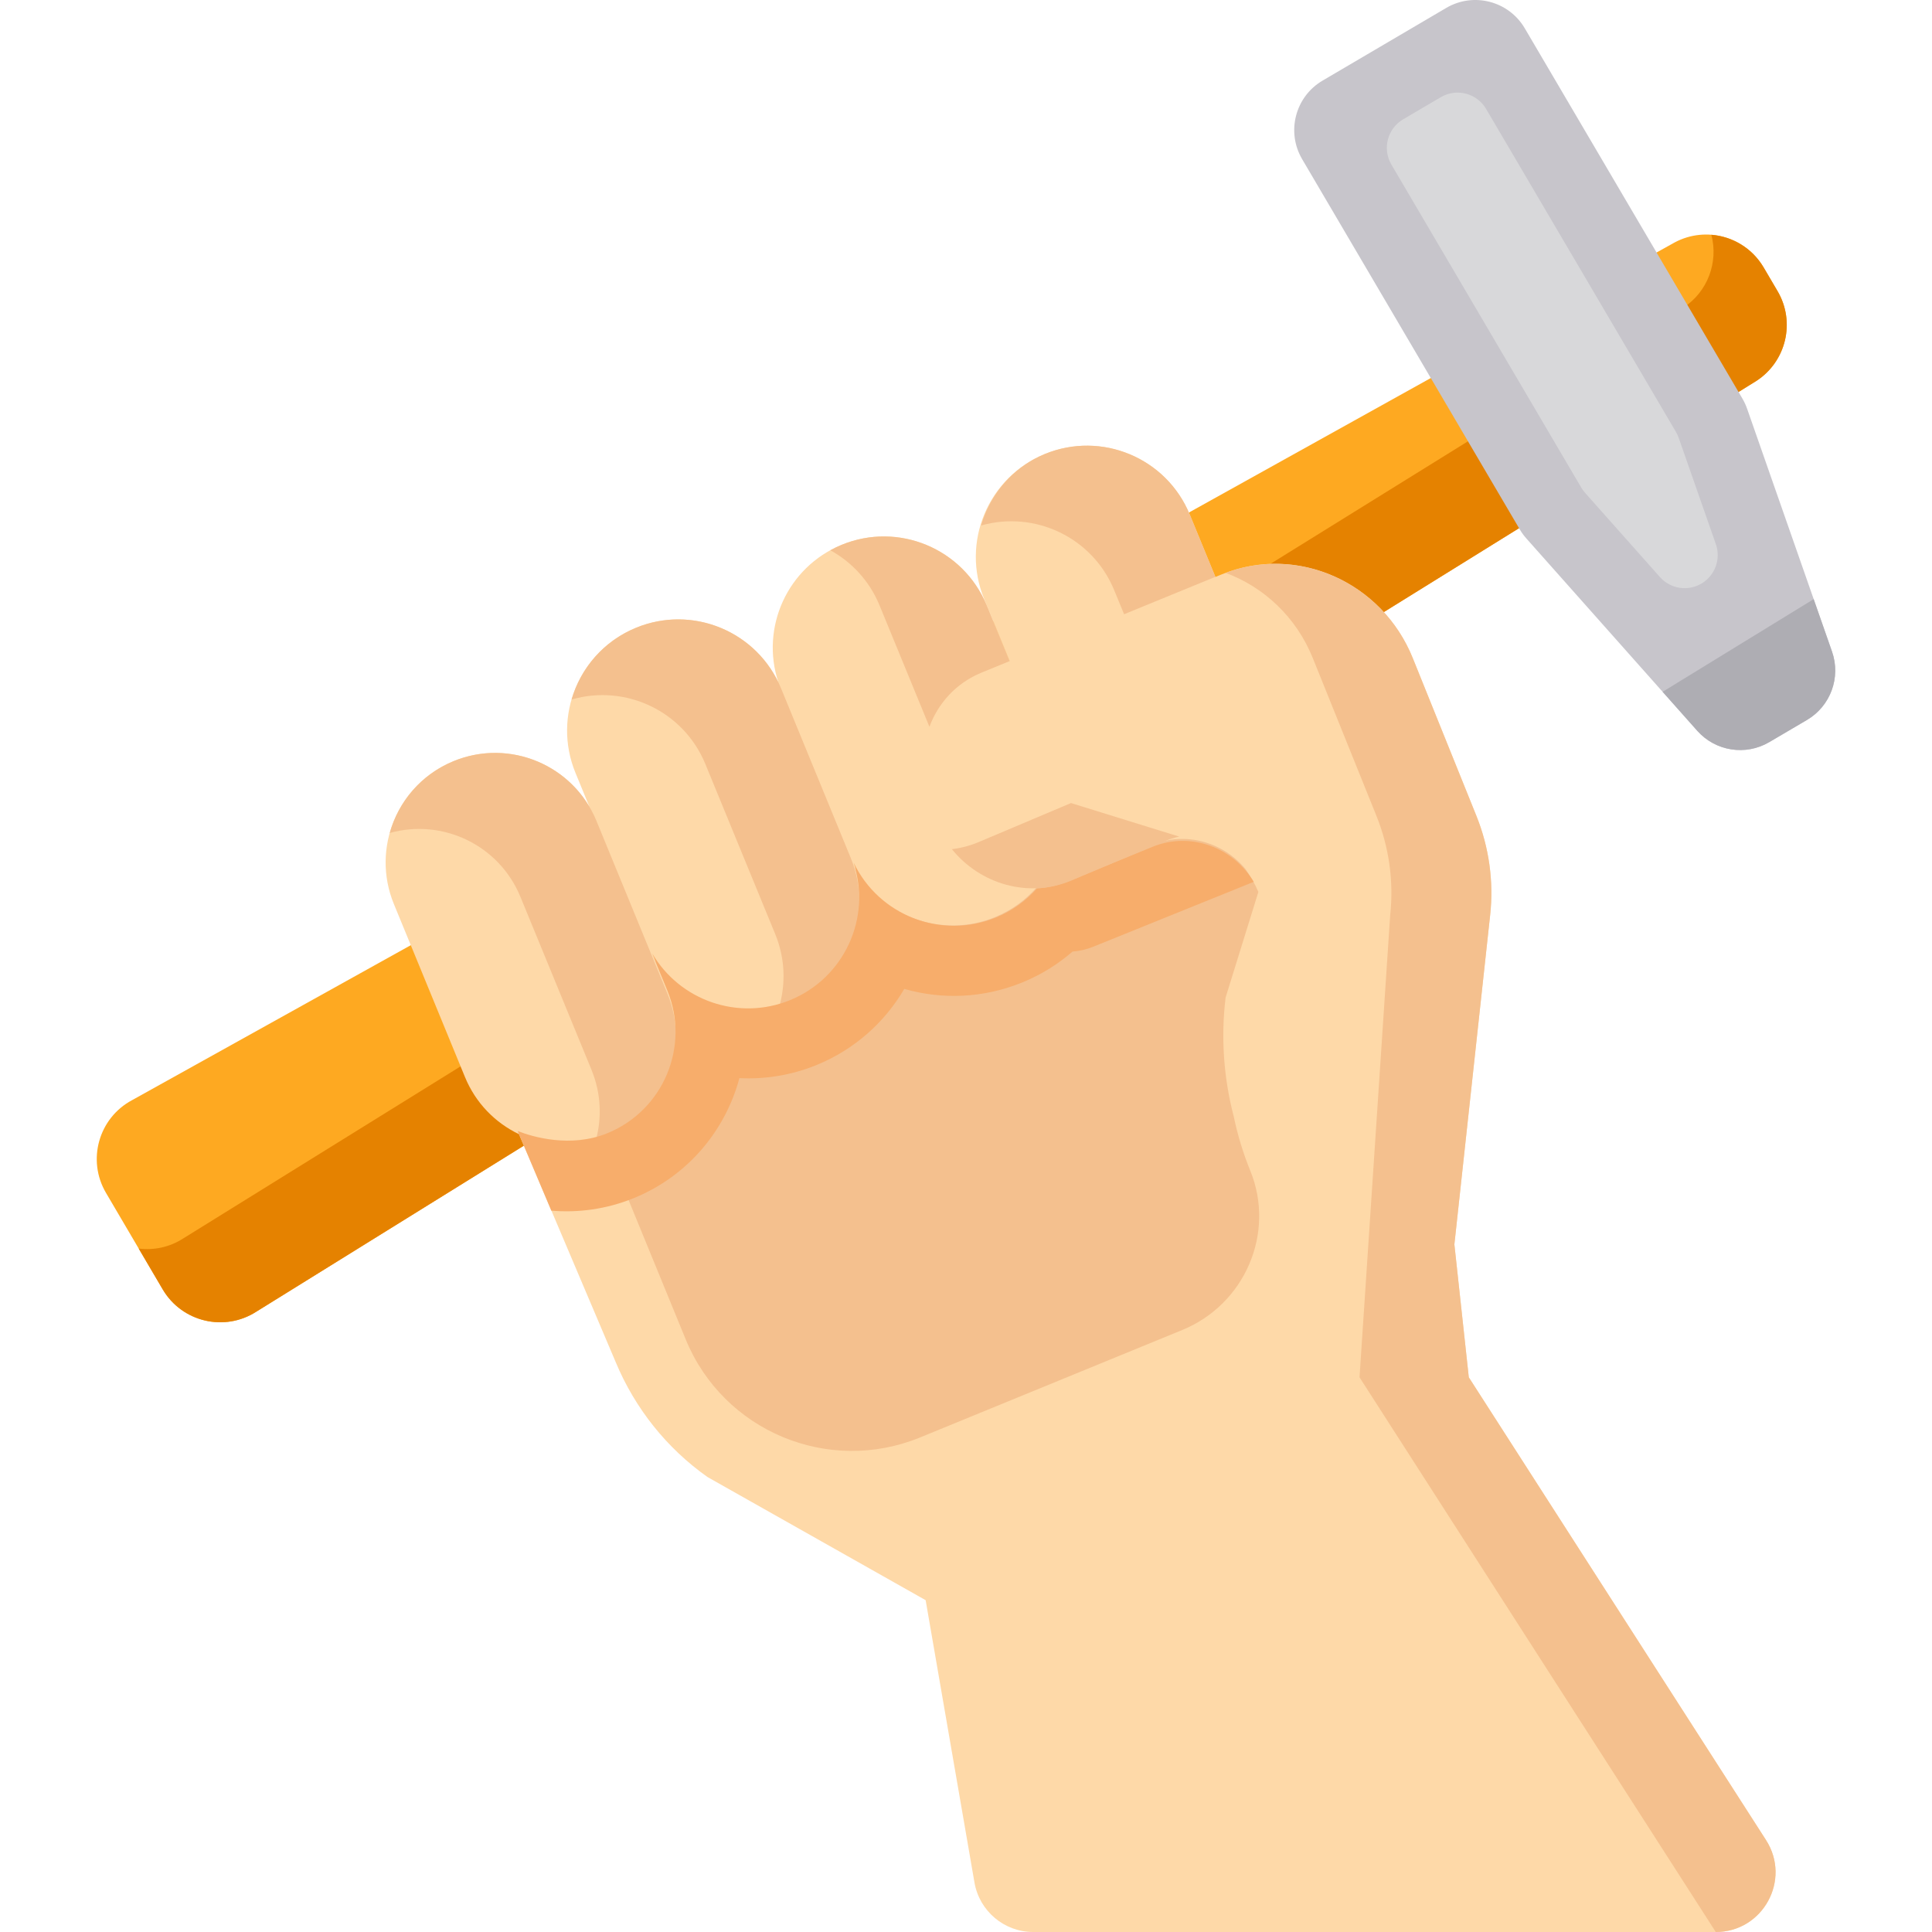
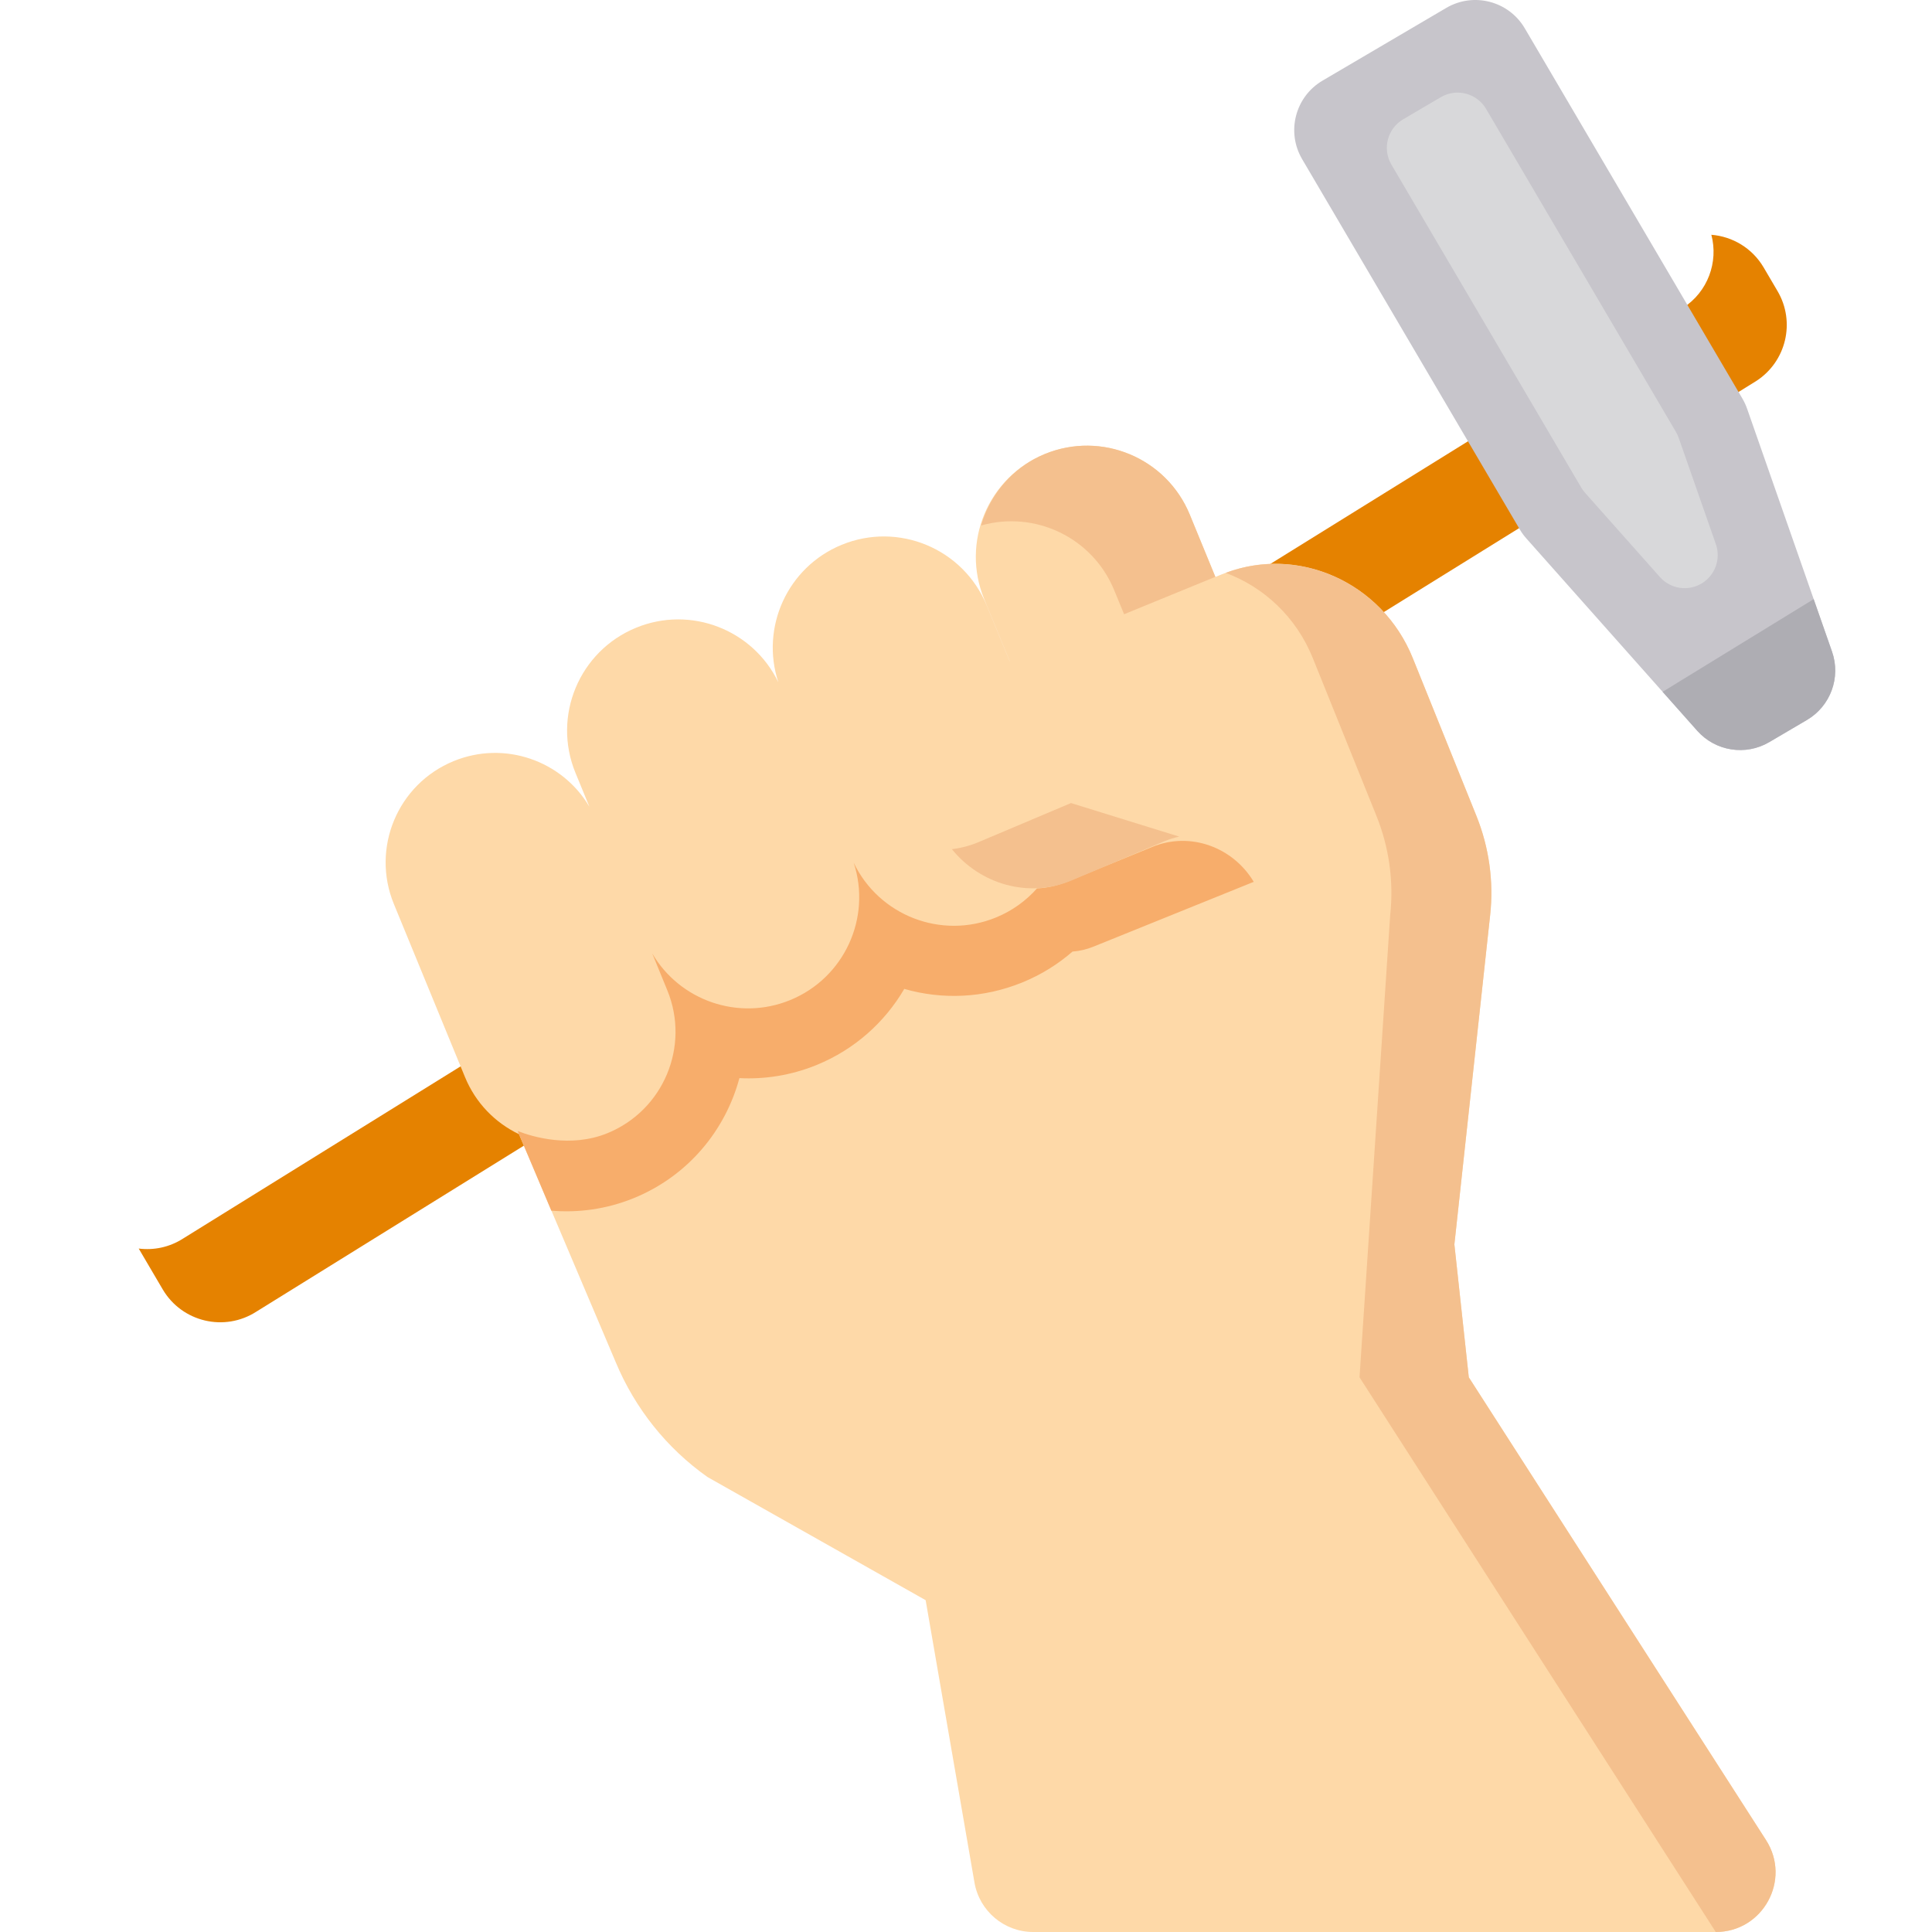
<svg xmlns="http://www.w3.org/2000/svg" height="800px" width="800px" version="1.1" id="Layer_1" viewBox="0 0 511.999 511.999" xml:space="preserve">
-   <path style="fill:#FEA921;" d="M43.114,341.69l-15.029-25.57c-5.099-8.675-1.944-19.851,6.938-24.579L443.826,64.234  c8.368-4.454,18.759-1.521,23.562,6.65l3.681,6.263c4.803,8.172,2.311,18.678-5.65,23.822L67.964,347.583  C59.512,353.044,48.212,350.364,43.114,341.69z" />
  <path style="fill:#E58200;" d="M471.069,77.148l-3.681-6.263c-3.033-5.158-8.291-8.222-13.861-8.666  c1.904,7.223-0.927,15.115-7.497,19.361L48.574,328.193c-3.651,2.358-7.83,3.192-11.814,2.686l6.354,10.81  c5.099,8.675,16.398,11.355,24.85,5.893L465.42,100.97C473.381,95.825,475.873,85.32,471.069,77.148z" />
  <path style="fill:#FED9A8;" d="M389.246,365.002l-3.82-35.22l9.484-87.317c0.966-8.891-0.293-17.928-3.658-26.274l-16.853-41.786  c-8.194-20.315-30.906-30.268-50.631-22.189l-1.671,0.685l-6.791-16.529c-6.184-15.049-23.398-22.234-38.446-16.045l0,0  c-15.039,6.186-22.219,23.389-16.039,38.432l6.767,16.47l-0.019,0.008l-6.084-14.805c-6.184-15.049-23.398-22.234-38.446-16.045l0,0  c-14.374,5.912-21.558,21.886-16.773,36.42c-6.714-13.946-23.224-20.404-37.725-14.44l0,0  c-15.039,6.186-22.219,23.389-16.039,38.432l3.693,8.988c-7.211-12.232-22.497-17.629-36.012-12.07l0,0  c-14.816,6.093-21.888,23.042-15.8,37.86l18.842,45.855c2.842,6.918,8.052,12.147,14.306,15.139L163.178,361  c5.116,12.279,13.574,22.852,24.356,30.451l57.771,32.613l12.937,74.814c1.311,7.583,7.89,13.122,15.585,13.122h180.874  c12.511,0,20.069-13.837,13.309-24.365L389.246,365.002z" />
  <g>
-     <path style="fill:#F4C08E;" d="M233.088,160.432l13.217,32.167c2.35-6.311,7.15-11.619,13.775-14.333l7.473-3.061l-6.07-14.774   c-6.184-15.049-23.398-22.234-38.446-16.045l0,0c-1.036,0.426-2.03,0.909-2.99,1.435c-0.002,0.001-0.004,0.002-0.007,0.003   C225.73,148.951,230.429,153.962,233.088,160.432z" />
    <path style="fill:#F4C08E;" d="M315.302,136.372c-6.184-15.049-23.398-22.234-38.446-16.045l0,0   c-1.014,0.417-1.988,0.888-2.929,1.402c-0.182,0.102-0.364,0.204-0.544,0.309c-0.162,0.093-0.321,0.189-0.481,0.285   c-6.403,3.915-10.896,10.035-12.895,16.938c14.219-4.045,29.514,3.141,35.266,17.14l2.621,6.377l24.186-9.907L315.302,136.372z" />
-     <path style="fill:#F4C08E;" d="M176.897,263.379l-18.842-45.855c-6.091-14.825-23.051-21.903-37.873-15.806l0,0   c-8.595,3.535-14.577,10.726-16.902,19.033c13.976-3.918,28.982,3.159,34.634,16.915l18.842,45.855   c2.556,6.221,2.785,12.816,1.102,18.827c1.087-0.305,2.169-0.669,3.239-1.109l0,0C175.913,295.145,182.986,278.196,176.897,263.379   z" />
-     <path style="fill:#F4C08E;" d="M225.494,227.458l-18.508-45.045c-6.184-15.049-23.398-22.234-38.446-16.045l0,0   c-8.62,3.546-14.651,10.713-17.071,19.016c14.271-4.163,29.678,3.028,35.456,17.089l18.508,45.045   c2.638,6.42,2.835,13.232,1.032,19.415c1.003-0.293,2.001-0.638,2.99-1.044l0,0C224.495,259.703,231.674,242.499,225.494,227.458z" />
    <path style="fill:#F4C08E;" d="M389.246,365.002l-3.82-35.22l9.484-87.317c0.966-8.891-0.293-17.928-3.658-26.274l-16.853-41.786   c-8.05-19.958-30.11-29.902-49.586-22.585c10.082,3.738,18.689,11.66,23.095,22.585l16.853,41.786   c3.366,8.346,4.624,17.383,3.658,26.274l-8.131,122.537L454.7,511.999l0,0c12.511,0,20.069-13.837,13.309-24.365L389.246,365.002z" />
-     <path style="fill:#F4C08E;" d="M333.478,236.382c-0.826-1.985-2.002-4.056-3.434-6.104c-2.274-2.742-5.174-4.908-8.531-6.301   c-5.242-2.176-10.973-2.203-16.151-0.081c-0.039,0.016-0.079,0.033-0.118,0.049l-22.582,9.415c-0.046,0.02-0.093,0.038-0.138,0.057   c-2.556,1.048-5.193,1.624-7.82,1.783c-2.987,3.407-6.63,6.025-10.829,7.779l-0.188,0.078c-13.982,5.731-29.943-0.114-37.1-13.051   c3.963,14.166-3.173,29.441-17.086,35.254l-0.188,0.078c-13.166,5.396-28.089,0.53-35.763-10.859l3.452,8.273   c6.188,14.828-0.839,31.931-15.665,38.125l-0.185,0.076c-0.449,0.184-0.9,0.355-1.352,0.515l21.916,53.466   c9.975,24.335,37.789,35.977,62.124,26.002l69.499-28.487c16.539-6.779,24.747-25.668,17.993-42.218   c-1.887-4.623-3.345-9.411-4.361-14.286c-2.669-10.195-3.465-20.911-2.173-31.591L333.478,236.382z" />
  </g>
  <path style="fill:#F7AD6B;" d="M305.449,224.407l-22.65,9.251c-2.614,1.067-5.308,1.642-7.987,1.781  c-2.895,3.265-6.559,5.938-10.869,7.704l0,0c-14.511,5.94-31.01-0.547-37.701-14.504c4.762,14.542-2.45,30.505-16.834,36.393  c-13.74,5.625-29.262,0.106-36.553-12.345l3.999,9.78c6.064,14.828-1.038,31.765-15.864,37.833  c-9.727,3.982-19.829,0.996-23.729-0.543l-0.052,0.025l8.895,21.057c7.152,0.606,14.536-0.387,21.622-3.231l0.299-0.121  c14.287-5.848,24.202-17.899,27.923-31.773c6.706,0.339,13.578-0.716,20.192-3.371l0.303-0.122  c10.119-4.142,18.059-11.371,23.198-20.15c10.212,2.928,21.029,2.401,31.028-1.613c0.103-0.042,0.205-0.083,0.307-0.125  c4.896-2.005,9.326-4.745,13.25-8.154c1.84-0.142,3.687-0.559,5.488-1.282c0.035-0.014,0.07-0.028,0.106-0.043l42.43-17.155  C326.749,224.49,315.434,220.329,305.449,224.407z" />
  <path style="fill:#F4C08E;" d="M283.82,212.818l-24.431,10.327c-2.332,0.985-4.729,1.604-7.13,1.895  c7.555,9.351,20.415,13.072,31.761,8.275l24.431-10.327c1.331-0.563,2.686-0.982,4.05-1.279L283.82,212.818z" />
  <path style="fill:#C7C5CB;" d="M485.504,172.678l-22.506-64.37c-0.327-0.934-0.744-1.834-1.244-2.686L404.081,7.502  c-4.255-7.239-13.573-9.658-20.811-5.403l-9.562,5.62l-23.222,13.649c-7.239,4.255-9.658,13.573-5.403,20.811l4.812,8.186  l14.696,25.003l0.66,1.123l37.505,63.806c0.501,0.853,1.085,1.655,1.742,2.395l45.295,50.976c4.823,5.427,12.811,6.688,19.07,3.008  l9.993-5.874C485.115,187.122,487.9,179.531,485.504,172.678z" />
  <path style="fill:#AEADB3;" d="M468.863,196.676l9.993-5.874c6.259-3.679,9.044-11.271,6.647-18.125l-4.86-13.901l-40.032,24.559  l9.18,10.332C454.616,199.095,462.603,200.356,468.863,196.676z" />
  <path style="fill:#D8D8DA;" d="M454.722,144.212l-9.857-28.195c-0.188-0.539-0.428-1.057-0.718-1.549l-50.317-85.602  c-2.454-4.173-7.825-5.568-11.998-3.114l-9.982,5.867c-4.173,2.454-5.568,7.825-3.114,11.998l50.317,85.602  c0.289,0.492,0.625,0.954,1.004,1.381l19.839,22.326c2.822,3.176,7.515,3.87,11.135,1.65l0,0  C454.546,152.419,456.083,148.105,454.722,144.212z" />
</svg>